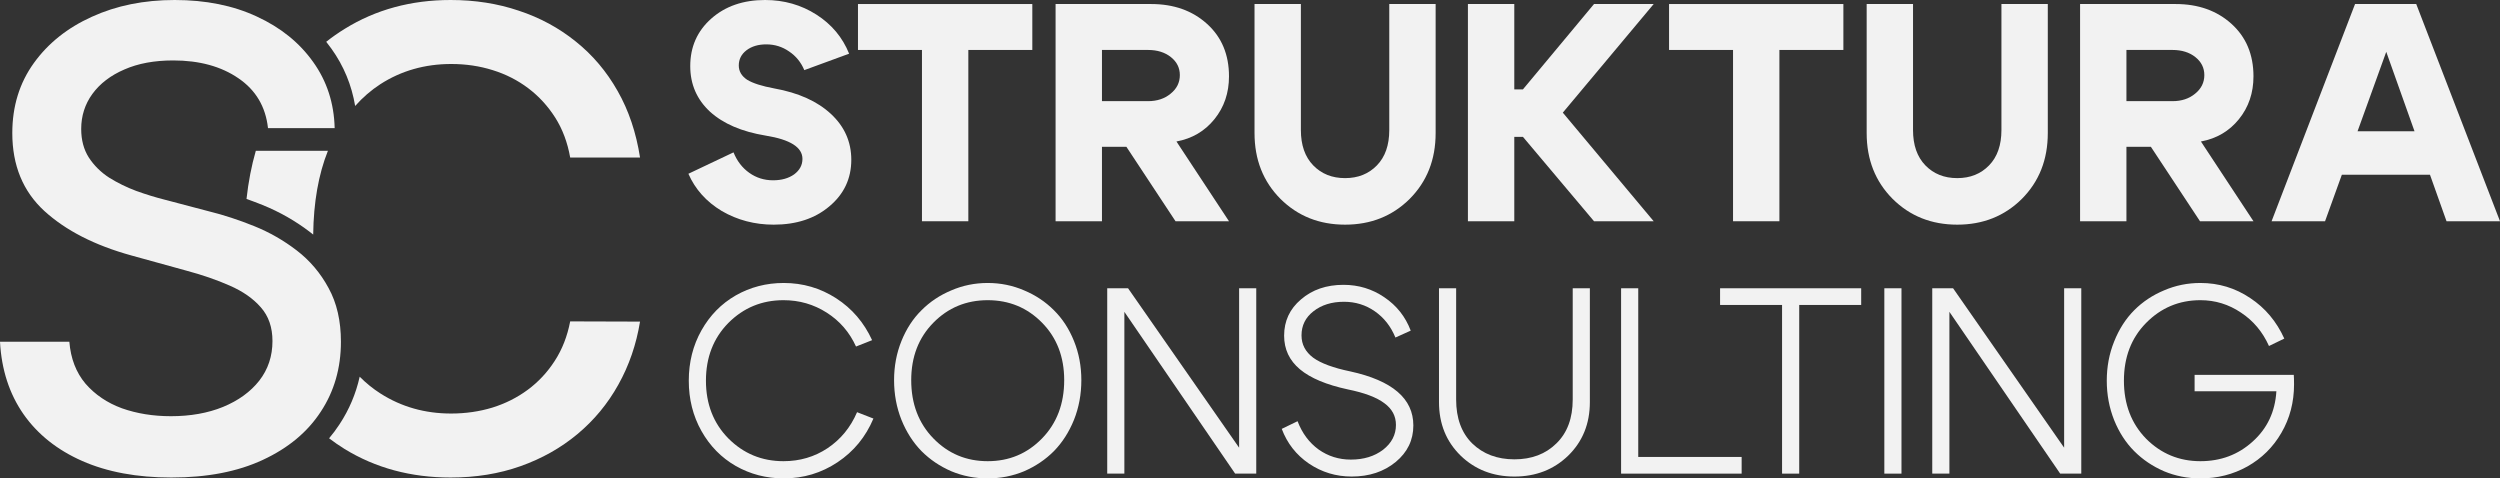
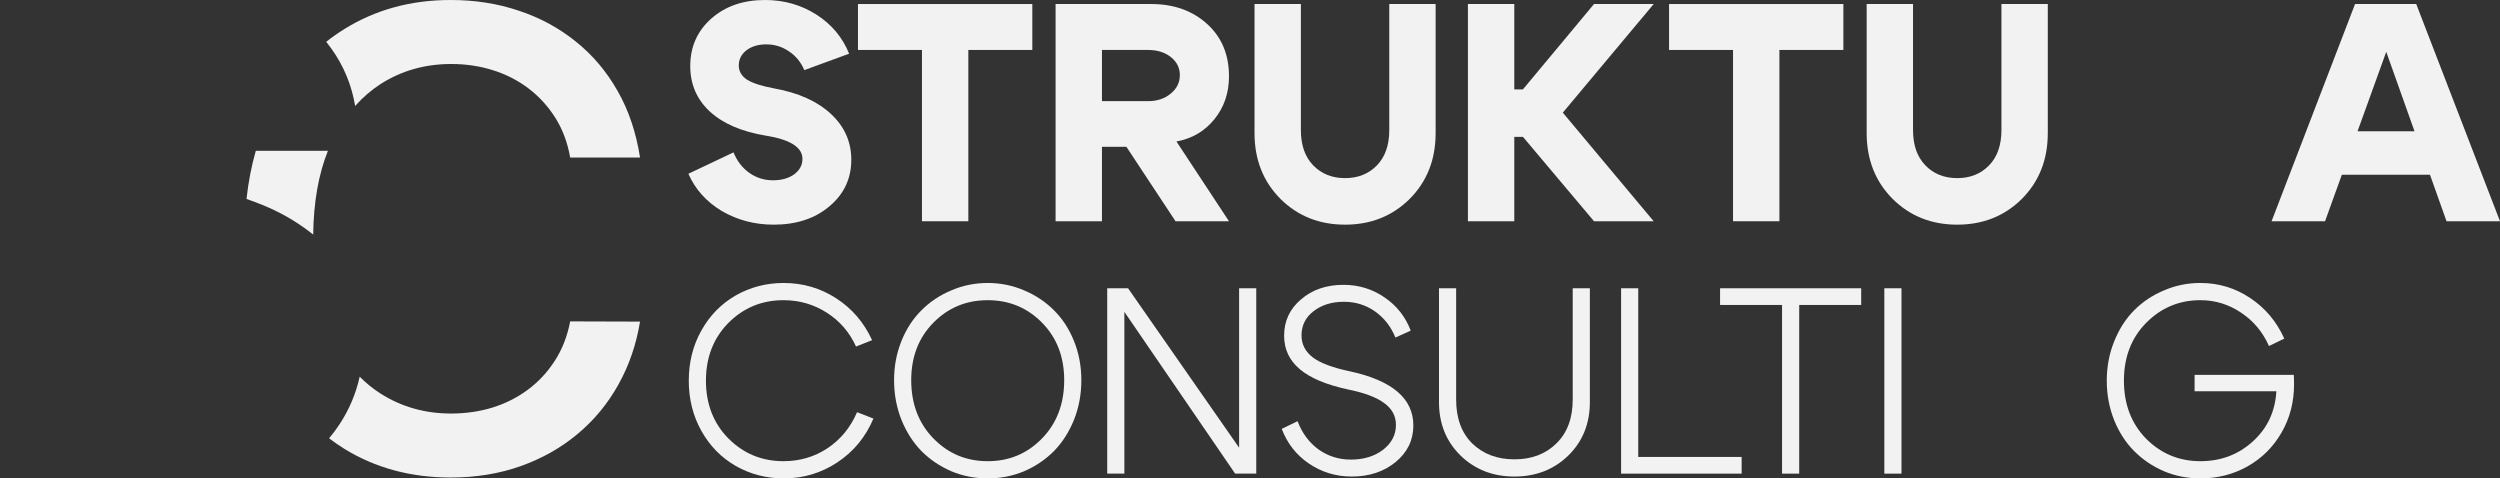
<svg xmlns="http://www.w3.org/2000/svg" width="162" height="31" viewBox="0 0 162 31" fill="none">
  <rect x="0" y="0" width="162" height="31" fill="#333333" stroke="none" />
  <g clip-path="url(#clip0_2038_1498)">
    <path d="M49.615 8.787C48.066 8.532 46.865 8.016 46.01 7.239C45.156 6.448 44.728 5.463 44.728 4.283C44.728 3.036 45.182 2.011 46.09 1.206C46.998 0.402 48.16 0 49.575 0C50.804 0 51.912 0.315 52.9 0.945C53.888 1.575 54.596 2.42 55.023 3.479L52.119 4.544C51.905 4.035 51.578 3.633 51.138 3.338C50.697 3.03 50.203 2.875 49.655 2.875C49.135 2.875 48.708 3.003 48.373 3.257C48.04 3.512 47.873 3.841 47.873 4.243C47.873 4.618 48.053 4.926 48.413 5.168C48.788 5.396 49.375 5.583 50.176 5.731C51.739 6.012 52.96 6.562 53.842 7.38C54.723 8.197 55.164 9.189 55.164 10.355C55.164 11.575 54.689 12.581 53.742 13.372C52.807 14.163 51.605 14.558 50.136 14.558C48.908 14.558 47.786 14.263 46.771 13.673C45.77 13.07 45.049 12.266 44.608 11.26L47.532 9.873C47.759 10.436 48.1 10.878 48.554 11.2C49.008 11.522 49.522 11.683 50.096 11.683C50.644 11.683 51.098 11.555 51.458 11.301C51.819 11.033 51.999 10.697 51.999 10.295C51.999 9.544 51.204 9.042 49.615 8.787Z" fill="#F2F2F2" />
    <path d="M66.894 0.261V3.237H62.748V14.337H59.743V3.237H55.597V0.261H66.894Z" fill="#F2F2F2" />
    <path d="M74.391 3.237H71.407V6.555H74.391C74.979 6.555 75.466 6.394 75.853 6.073C76.254 5.751 76.454 5.349 76.454 4.866C76.454 4.397 76.261 4.008 75.874 3.7C75.486 3.392 74.992 3.237 74.391 3.237ZM76.234 9.169L79.639 14.337H76.174L72.989 9.511H71.407V14.337H68.402V0.261H74.591C76.06 0.261 77.269 0.69 78.217 1.548C79.165 2.406 79.639 3.539 79.639 4.947C79.639 6.019 79.325 6.944 78.697 7.721C78.07 8.499 77.249 8.981 76.234 9.169Z" fill="#F2F2F2" />
    <path d="M91.347 12.889C90.225 14.002 88.83 14.558 87.161 14.558C85.492 14.558 84.097 14.002 82.975 12.889C81.853 11.763 81.293 10.342 81.293 8.626V0.261H84.297V8.425C84.297 9.404 84.564 10.168 85.098 10.717C85.632 11.267 86.32 11.542 87.161 11.542C88.002 11.542 88.69 11.267 89.224 10.717C89.758 10.168 90.025 9.404 90.025 8.425V0.261H93.029V8.626C93.029 10.342 92.469 11.763 91.347 12.889Z" fill="#F2F2F2" />
    <path d="M95.121 14.337V0.261H98.126V5.791H98.686L103.293 0.261H107.159L101.27 7.299L107.159 14.337H103.293L98.686 8.868H98.126V14.337H95.121Z" fill="#F2F2F2" />
    <path d="M119.451 0.261V3.237H115.305V14.337H112.301V3.237H108.155V0.261H119.451Z" fill="#F2F2F2" />
    <path d="M131.015 12.889C129.893 14.002 128.498 14.558 126.829 14.558C125.16 14.558 123.764 14.002 122.643 12.889C121.521 11.763 120.96 10.342 120.96 8.626V0.261H123.964V8.425C123.964 9.404 124.231 10.168 124.765 10.717C125.3 11.267 125.987 11.542 126.829 11.542C127.67 11.542 128.358 11.267 128.892 10.717C129.426 10.168 129.693 9.404 129.693 8.425V0.261H132.697V8.626C132.697 10.342 132.137 11.763 131.015 12.889Z" fill="#F2F2F2" />
-     <path d="M140.778 3.237H137.793V6.555H140.778C141.365 6.555 141.853 6.394 142.24 6.073C142.64 5.751 142.841 5.349 142.841 4.866C142.841 4.397 142.647 4.008 142.26 3.7C141.873 3.392 141.378 3.237 140.778 3.237ZM142.62 9.169L146.025 14.337H142.56L139.376 9.511H137.793V14.337H134.789V0.261H140.978C142.447 0.261 143.655 0.69 144.603 1.548C145.551 2.406 146.025 3.539 146.025 4.947C146.025 6.019 145.712 6.944 145.084 7.721C144.456 8.499 143.635 8.981 142.62 9.169Z" fill="#F2F2F2" />
    <path d="M150.804 8.506H158.475V11.321H150.804V8.506ZM150.663 14.337H147.198L152.607 0.261H156.572L162 14.337H158.535L154.629 3.358L150.663 14.337Z" fill="#F2F2F2" />
    <path d="M45.454 27.929C44.907 26.956 44.633 25.87 44.633 24.669C44.633 23.467 44.907 22.381 45.454 21.408C46.001 20.436 46.742 19.681 47.676 19.143C48.621 18.606 49.659 18.337 50.786 18.337C52.029 18.337 53.162 18.669 54.188 19.332C55.214 19.996 55.988 20.899 56.512 22.043L55.47 22.455C55.048 21.528 54.416 20.796 53.572 20.259C52.729 19.721 51.795 19.452 50.77 19.452C49.368 19.452 48.177 19.944 47.197 20.928C46.229 21.912 45.745 23.159 45.745 24.669C45.745 26.178 46.229 27.425 47.197 28.409C48.177 29.393 49.368 29.885 50.77 29.885C51.829 29.885 52.781 29.604 53.624 29.044C54.478 28.472 55.116 27.694 55.538 26.71L56.598 27.122C56.096 28.312 55.322 29.256 54.273 29.953C53.225 30.651 52.063 31 50.786 31C49.659 31 48.621 30.731 47.676 30.194C46.742 29.656 46.001 28.901 45.454 27.929Z" fill="#F2F2F2" />
    <path d="M59.047 24.634C59.047 26.167 59.526 27.425 60.483 28.409C61.44 29.393 62.614 29.885 64.004 29.885C65.394 29.885 66.568 29.393 67.525 28.409C68.482 27.425 68.96 26.167 68.96 24.634C68.96 23.124 68.482 21.883 67.525 20.911C66.568 19.938 65.394 19.452 64.004 19.452C62.614 19.452 61.44 19.938 60.483 20.911C59.526 21.883 59.047 23.124 59.047 24.634ZM57.936 24.634C57.936 23.73 58.096 22.884 58.415 22.095C58.734 21.305 59.167 20.642 59.714 20.104C60.261 19.555 60.905 19.126 61.645 18.817C62.386 18.497 63.172 18.337 64.004 18.337C64.836 18.337 65.622 18.497 66.363 18.817C67.103 19.126 67.747 19.555 68.294 20.104C68.841 20.642 69.274 21.305 69.593 22.095C69.912 22.884 70.071 23.73 70.071 24.634C70.071 25.549 69.912 26.407 69.593 27.208C69.274 27.997 68.841 28.672 68.294 29.233C67.747 29.782 67.103 30.216 66.363 30.537C65.622 30.846 64.836 31 64.004 31C63.172 31 62.386 30.846 61.645 30.537C60.905 30.216 60.261 29.782 59.714 29.233C59.167 28.672 58.734 27.997 58.415 27.208C58.096 26.407 57.936 25.549 57.936 24.634Z" fill="#F2F2F2" />
    <path d="M71.748 30.691V18.68H73.098L80.294 29.01V18.68H81.405V30.691H80.037L72.859 20.207V30.691H71.748Z" fill="#F2F2F2" />
    <path d="M87.347 25.235C85.957 24.937 84.92 24.503 84.236 23.931C83.552 23.359 83.211 22.632 83.211 21.752C83.211 20.802 83.575 20.018 84.305 19.401C85.034 18.772 85.951 18.457 87.056 18.457C88.036 18.457 88.919 18.726 89.706 19.264C90.503 19.801 91.073 20.522 91.415 21.425L90.423 21.872C90.127 21.151 89.683 20.585 89.09 20.173C88.498 19.761 87.831 19.555 87.091 19.555C86.293 19.555 85.632 19.761 85.108 20.173C84.595 20.573 84.338 21.094 84.338 21.734C84.338 22.318 84.589 22.798 85.091 23.176C85.592 23.542 86.395 23.839 87.501 24.068C90.224 24.663 91.585 25.83 91.585 27.568C91.585 28.518 91.204 29.307 90.441 29.936C89.677 30.565 88.725 30.88 87.586 30.88C86.572 30.88 85.649 30.6 84.817 30.039C83.997 29.479 83.41 28.729 83.057 27.791L84.082 27.294C84.379 28.072 84.834 28.684 85.449 29.13C86.065 29.564 86.76 29.782 87.535 29.782C88.367 29.782 89.062 29.57 89.62 29.147C90.178 28.712 90.457 28.175 90.457 27.534C90.457 26.962 90.207 26.493 89.706 26.127C89.204 25.75 88.418 25.452 87.347 25.235Z" fill="#F2F2F2" />
    <path d="M101.621 29.524C100.687 30.428 99.525 30.88 98.135 30.88C96.745 30.88 95.582 30.428 94.648 29.524C93.713 28.609 93.247 27.454 93.247 26.058V18.68H94.358V25.887C94.358 27.099 94.705 28.049 95.4 28.735C96.106 29.421 97.018 29.765 98.135 29.765C99.251 29.765 100.157 29.421 100.852 28.735C101.559 28.049 101.912 27.099 101.912 25.887V18.68H103.023V26.058C103.023 27.454 102.556 28.609 101.621 29.524Z" fill="#F2F2F2" />
    <path d="M106.158 29.61H112.858V30.691H105.047V18.68H106.158V29.61Z" fill="#F2F2F2" />
    <path d="M120.605 18.68V19.761H116.589V30.691H115.478V19.761H111.461V18.68H120.605Z" fill="#F2F2F2" />
    <path d="M123.216 30.691H122.105V18.68H123.216V30.691Z" fill="#F2F2F2" />
-     <path d="M125.21 30.691V18.68H126.56L133.756 29.01V18.68H134.867V30.691H133.5L126.321 20.207V30.691H125.21Z" fill="#F2F2F2" />
    <path d="M139.065 20.928C138.108 21.9 137.63 23.147 137.63 24.669C137.63 26.19 138.108 27.442 139.065 28.426C140.034 29.398 141.207 29.885 142.586 29.885C143.908 29.885 145.036 29.462 145.97 28.615C146.916 27.768 147.429 26.682 147.509 25.355H142.21V24.291H148.637C148.648 24.428 148.654 24.634 148.654 24.909C148.654 26.064 148.38 27.111 147.833 28.049C147.298 28.975 146.563 29.702 145.629 30.228C144.705 30.743 143.692 31 142.586 31C141.754 31 140.968 30.846 140.228 30.537C139.487 30.216 138.843 29.782 138.296 29.233C137.749 28.684 137.316 28.014 136.997 27.225C136.678 26.424 136.519 25.572 136.519 24.669C136.519 23.765 136.678 22.918 136.997 22.129C137.316 21.328 137.749 20.653 138.296 20.104C138.843 19.555 139.487 19.126 140.228 18.817C140.968 18.497 141.754 18.337 142.586 18.337C143.771 18.337 144.848 18.663 145.816 19.315C146.785 19.956 147.52 20.831 148.022 21.94L147.03 22.421C146.62 21.506 146.016 20.785 145.218 20.259C144.421 19.721 143.543 19.452 142.586 19.452C141.207 19.452 140.034 19.944 139.065 20.928Z" fill="#F2F2F2" />
    <path d="M16.576 9.774C16.295 10.75 16.095 11.789 15.974 12.891C16.317 13.012 16.661 13.143 17.008 13.282C18.126 13.732 19.165 14.327 20.121 15.063C20.179 15.108 20.237 15.154 20.295 15.2C20.32 13.11 20.638 11.301 21.248 9.774H16.576Z" fill="#F2F2F2" />
    <path d="M23.014 6.867C23.502 6.316 24.046 5.846 24.645 5.456C25.999 4.584 27.532 4.147 29.244 4.147C30.192 4.147 31.087 4.28 31.928 4.545C32.779 4.809 33.548 5.201 34.235 5.721C34.922 6.241 35.502 6.873 35.976 7.618C36.45 8.364 36.774 9.226 36.948 10.207H41.474C41.222 8.589 40.739 7.153 40.023 5.898C39.308 4.633 38.403 3.564 37.31 2.691C36.218 1.809 34.984 1.142 33.611 0.691C32.247 0.23 30.777 0 29.201 0C26.638 0 24.35 0.623 22.339 1.868C21.921 2.125 21.521 2.405 21.139 2.708C21.256 2.854 21.369 3.004 21.478 3.157C22.279 4.276 22.788 5.519 23.014 6.867Z" fill="#F2F2F2" />
    <path d="M23.308 24.41C23.722 24.828 24.172 25.192 24.66 25.503C26.014 26.365 27.537 26.797 29.23 26.797C30.168 26.797 31.058 26.669 31.899 26.414C32.75 26.15 33.519 25.762 34.206 25.253C34.893 24.743 35.473 24.12 35.947 23.385C36.431 22.64 36.764 21.787 36.948 20.826L41.474 20.84C41.232 22.321 40.764 23.684 40.067 24.929C39.38 26.164 38.495 27.233 37.412 28.135C36.339 29.027 35.11 29.719 33.727 30.209C32.344 30.699 30.835 30.944 29.201 30.944C26.628 30.944 24.336 30.327 22.324 29.091C21.979 28.877 21.646 28.648 21.325 28.402C21.569 28.113 21.796 27.809 22.004 27.49C22.63 26.539 23.063 25.509 23.308 24.41Z" fill="#F2F2F2" />
-     <path d="M17.366 8.301C17.212 6.912 16.574 5.837 15.453 5.074C14.332 4.302 12.921 3.916 11.22 3.916C10.002 3.916 8.949 4.111 8.06 4.502C7.171 4.884 6.48 5.412 5.987 6.086C5.504 6.751 5.262 7.509 5.262 8.359C5.262 9.073 5.426 9.689 5.755 10.207C6.093 10.725 6.533 11.161 7.074 11.512C7.625 11.855 8.214 12.143 8.843 12.378C9.471 12.603 10.075 12.788 10.655 12.935L13.554 13.698C14.501 13.932 15.472 14.25 16.467 14.651C17.463 15.052 18.386 15.58 19.236 16.235C20.087 16.89 20.773 17.701 21.294 18.669C21.826 19.637 22.092 20.796 22.092 22.145C22.092 23.846 21.657 25.357 20.787 26.677C19.927 27.997 18.676 29.038 17.033 29.8C15.399 30.563 13.423 30.944 11.104 30.944C8.881 30.944 6.958 30.587 5.334 29.874C3.711 29.16 2.44 28.148 1.522 26.838C0.604 25.518 0.097 23.954 0 22.145H4.494C4.581 23.23 4.929 24.135 5.537 24.858C6.156 25.572 6.944 26.105 7.9 26.457C8.867 26.799 9.925 26.97 11.075 26.97C12.341 26.97 13.467 26.77 14.452 26.369C15.448 25.958 16.231 25.391 16.801 24.667C17.371 23.934 17.656 23.079 17.656 22.101C17.656 21.211 17.405 20.483 16.902 19.916C16.409 19.349 15.738 18.879 14.887 18.508C14.046 18.136 13.095 17.809 12.032 17.525L8.524 16.557C6.146 15.902 4.262 14.939 2.87 13.668C1.488 12.397 0.797 10.716 0.797 8.623C0.797 6.893 1.261 5.382 2.189 4.092C3.117 2.801 4.373 1.799 5.958 1.085C7.543 0.362 9.331 0 11.321 0C13.331 0 15.105 0.357 16.641 1.071C18.188 1.784 19.405 2.767 20.294 4.018C21.183 5.26 21.647 6.687 21.686 8.301H17.366Z" fill="#F2F2F2" />
  </g>
  <defs>
    <clipPath id="clip0_2038_1498">
      <rect width="162" height="31" fill="white" />
    </clipPath>
  </defs>
</svg>